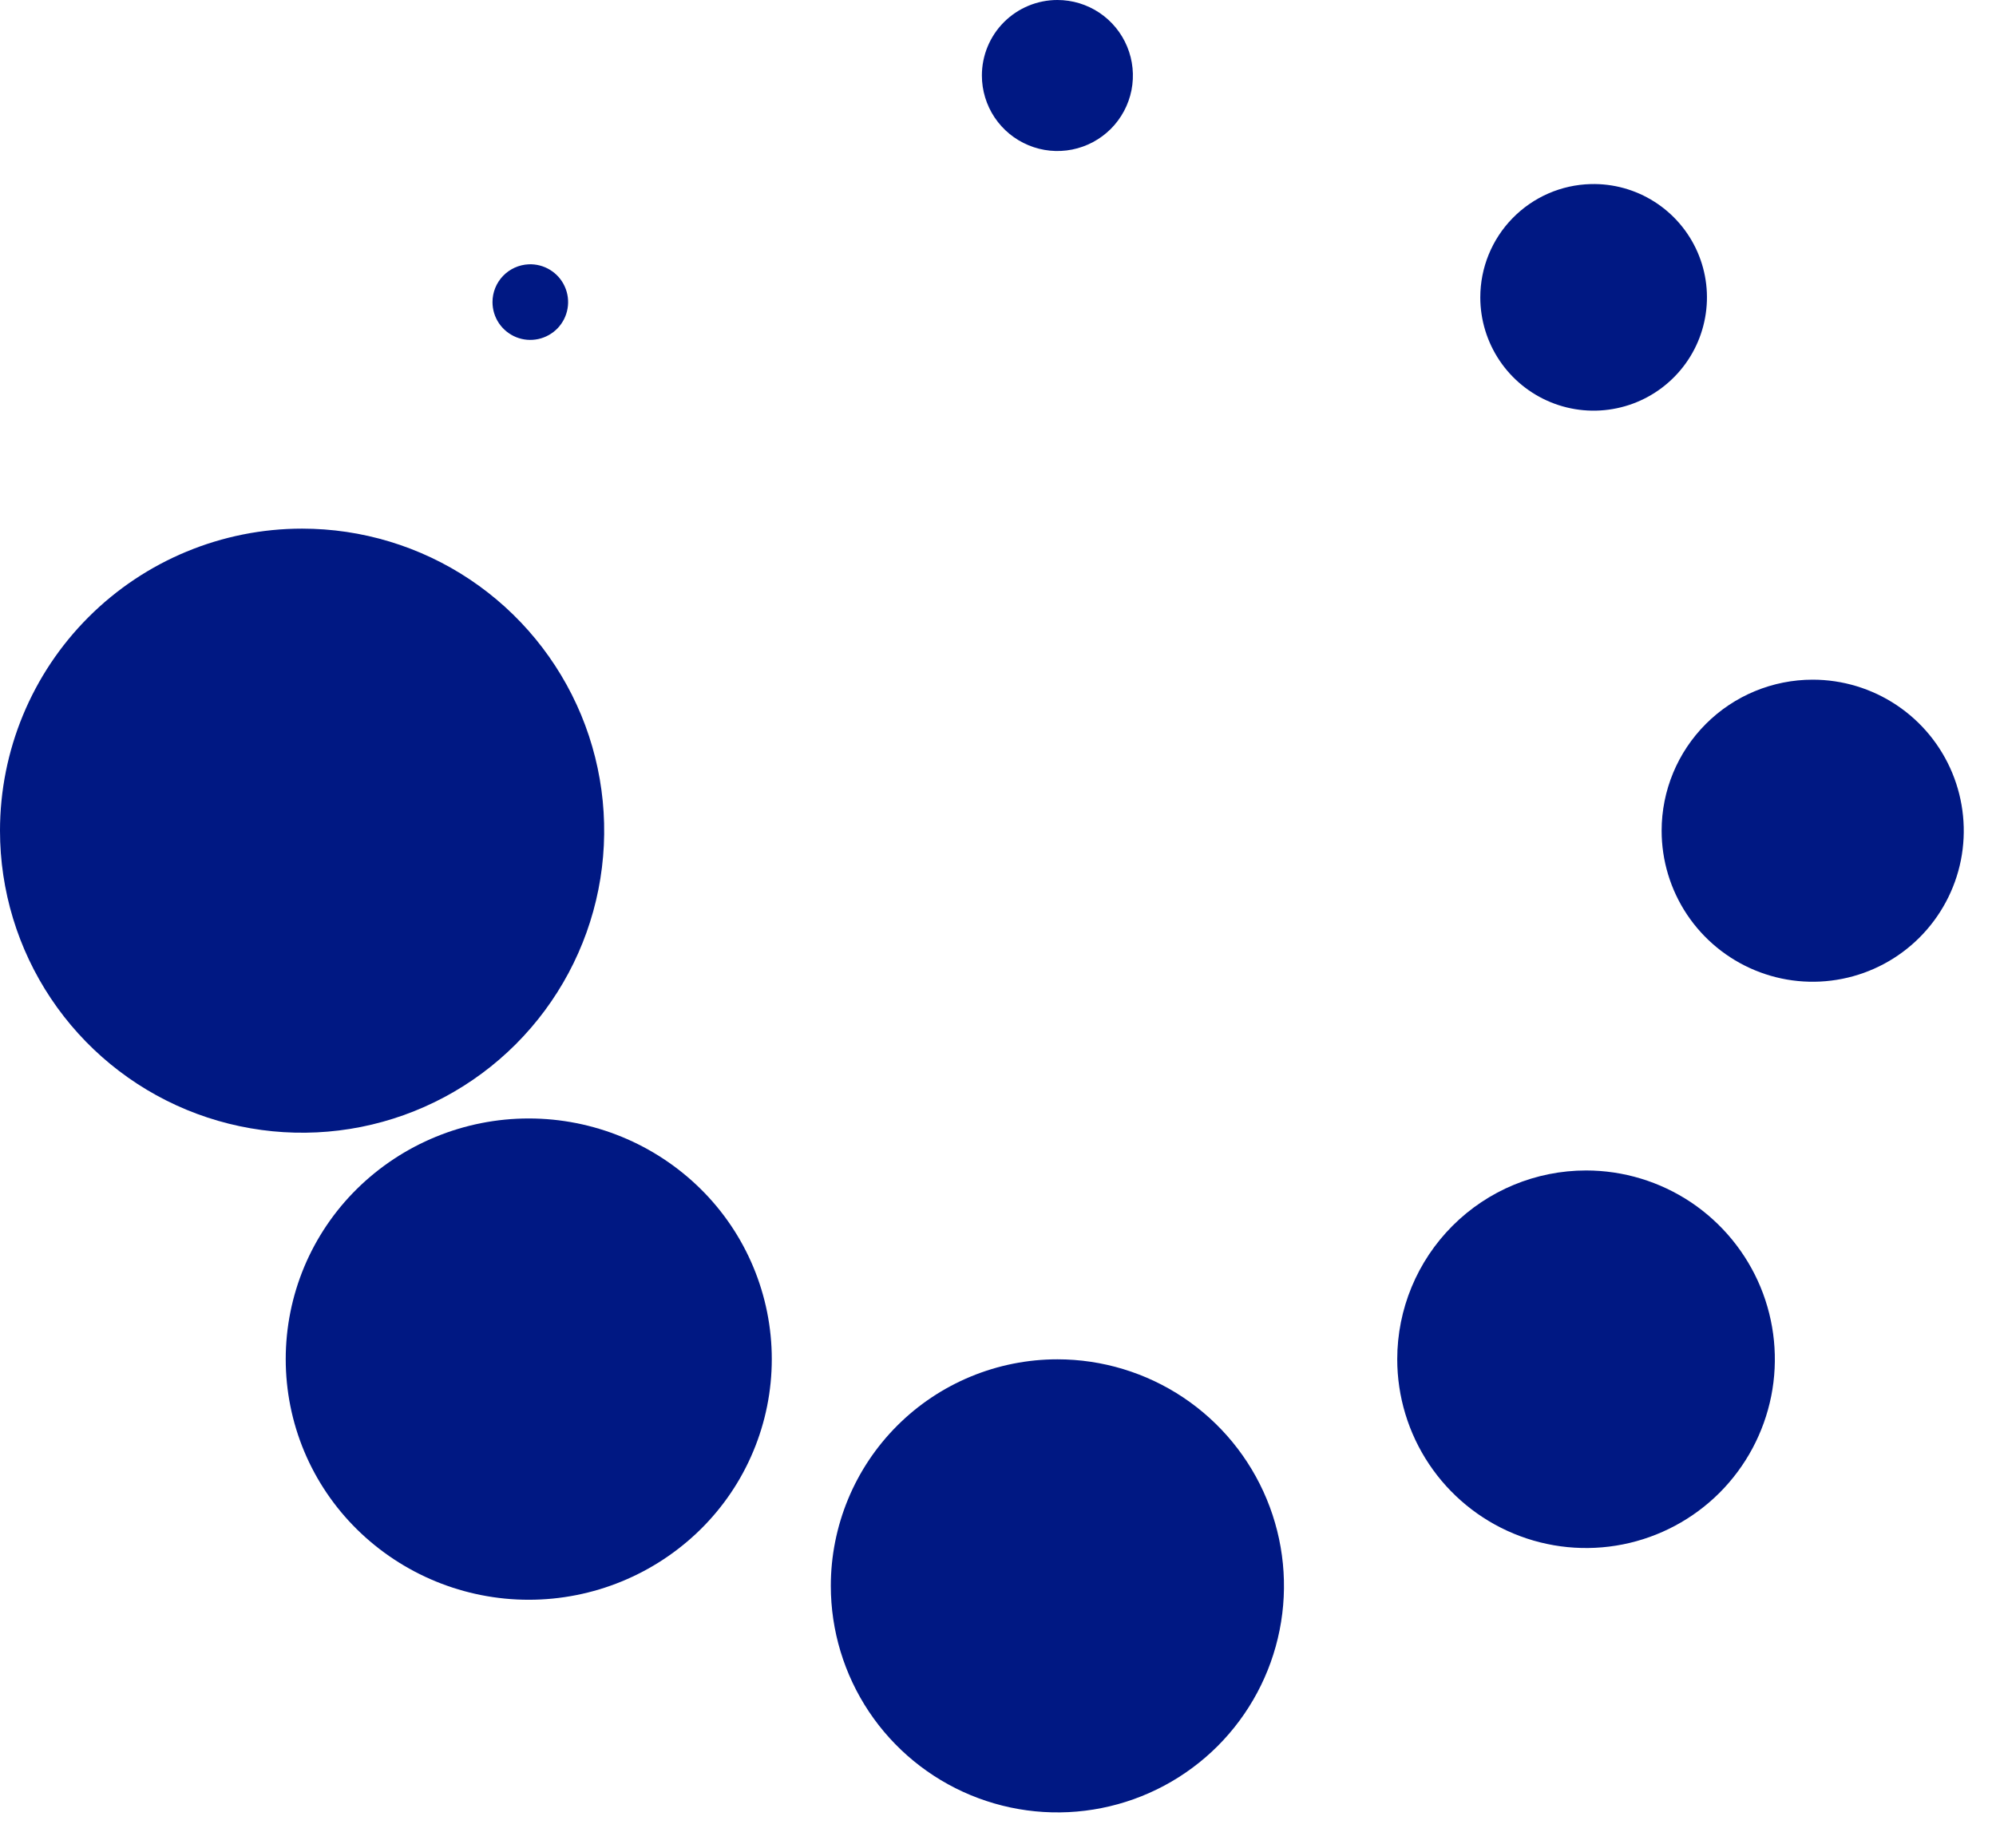
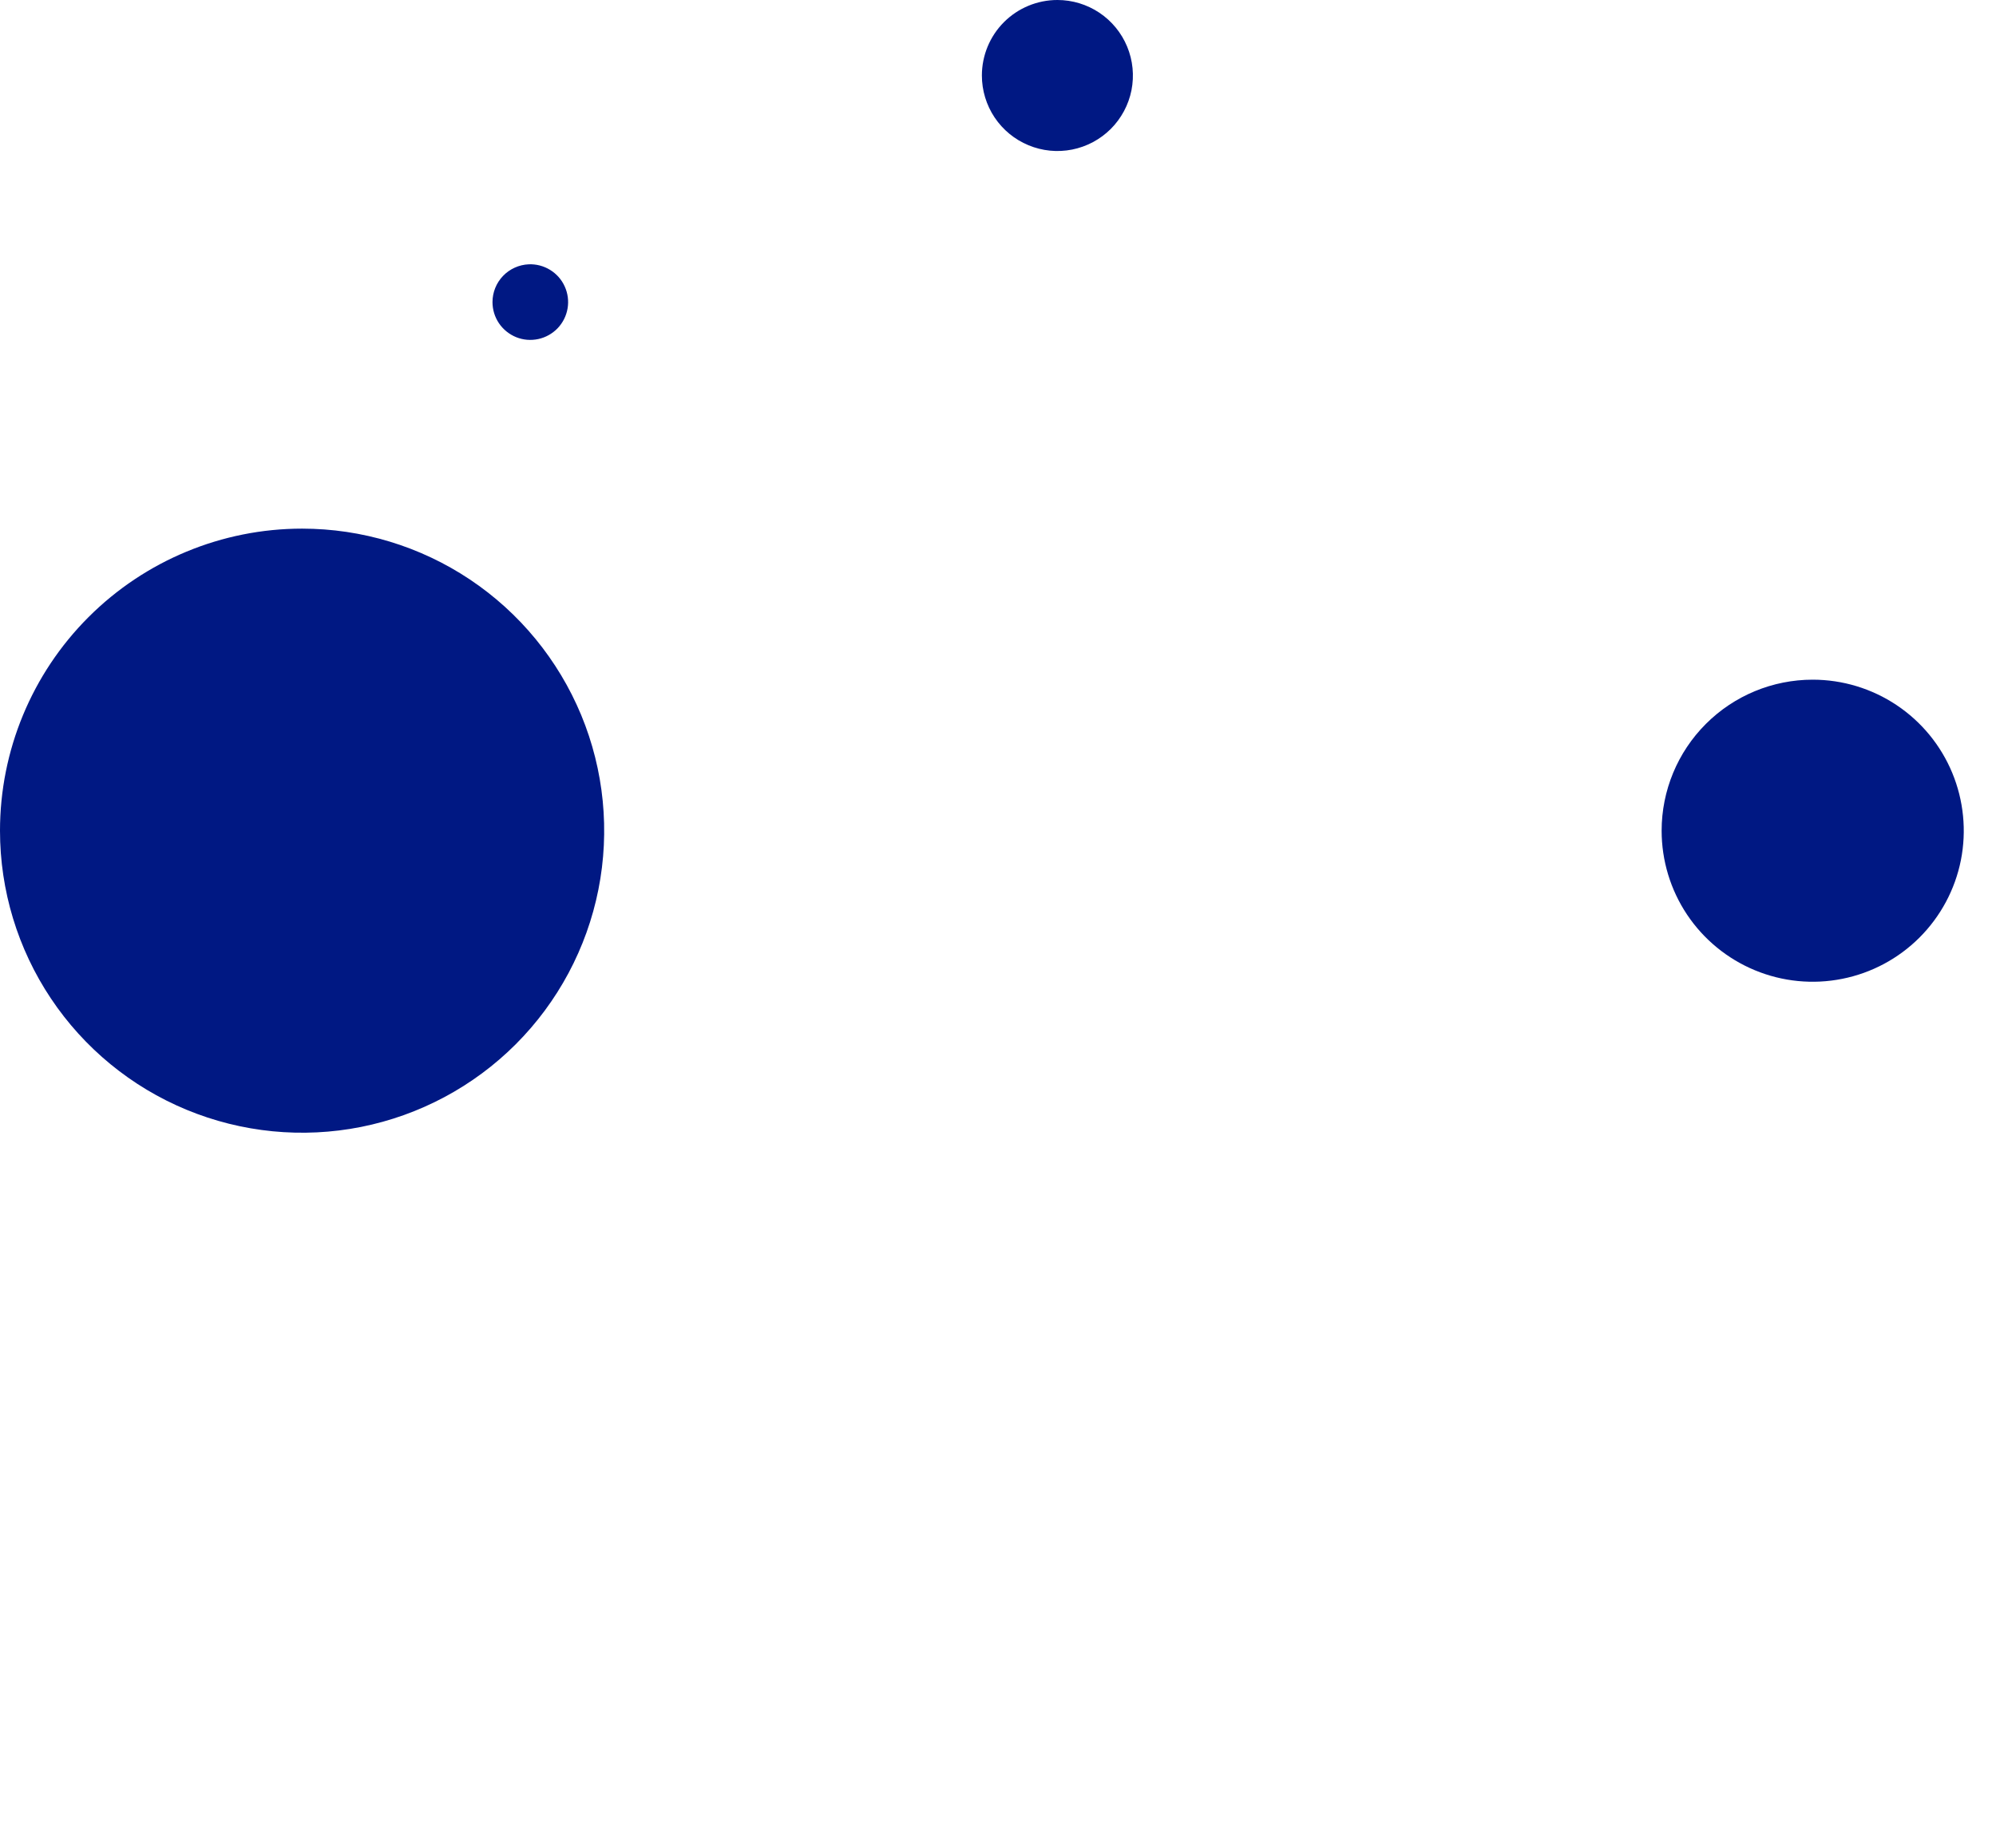
<svg xmlns="http://www.w3.org/2000/svg" width="54" height="50" viewBox="0 0 54 50" fill="none">
  <path d="M8.173 14.304C9.789 14.304 11.37 14.783 12.714 15.681C14.058 16.579 15.105 17.856 15.724 19.349C16.342 20.842 16.504 22.486 16.189 24.071C15.874 25.656 15.095 27.113 13.953 28.256C12.81 29.399 11.353 30.177 9.768 30.493C8.183 30.808 6.539 30.646 5.046 30.028C3.553 29.41 2.276 28.362 1.378 27.018C0.48 25.674 0 24.094 0 22.478C0 20.31 0.861 18.232 2.394 16.699C3.927 15.166 6.005 14.304 8.173 14.304Z" fill="#001883" />
-   <path d="M28.607 36.781C29.819 36.781 31.005 37.141 32.013 37.814C33.021 38.488 33.806 39.445 34.27 40.565C34.734 41.685 34.856 42.918 34.619 44.107C34.383 45.296 33.799 46.388 32.942 47.246C32.084 48.103 30.992 48.687 29.803 48.923C28.614 49.16 27.381 49.038 26.261 48.574C25.141 48.11 24.184 47.325 23.51 46.317C22.837 45.309 22.477 44.123 22.477 42.911C22.477 42.106 22.636 41.309 22.944 40.565C23.252 39.821 23.703 39.146 24.273 38.576C24.842 38.007 25.517 37.556 26.261 37.248C27.005 36.94 27.802 36.781 28.607 36.781Z" fill="#001883" />
  <path d="M14.303 7.152C14.507 7.143 14.709 7.196 14.883 7.303C15.057 7.41 15.195 7.566 15.279 7.753C15.363 7.939 15.39 8.146 15.355 8.347C15.321 8.548 15.227 8.734 15.086 8.882C14.944 9.029 14.762 9.131 14.563 9.174C14.363 9.217 14.155 9.2 13.966 9.124C13.776 9.047 13.614 8.916 13.499 8.747C13.385 8.578 13.324 8.378 13.324 8.174C13.324 7.911 13.426 7.657 13.608 7.467C13.791 7.276 14.04 7.164 14.303 7.152Z" fill="#001883" />
-   <path d="M9.655 32.171C9.045 32.773 8.561 33.49 8.23 34.28C7.9 35.071 7.73 35.919 7.73 36.776C7.73 37.633 7.9 38.481 8.23 39.271C8.561 40.062 9.045 40.778 9.655 41.38C10.894 42.602 12.565 43.287 14.305 43.287C16.045 43.287 17.716 42.602 18.955 41.38C19.565 40.778 20.049 40.062 20.379 39.271C20.71 38.481 20.88 37.633 20.88 36.776C20.88 35.919 20.71 35.071 20.379 34.28C20.049 33.49 19.565 32.773 18.955 32.171C17.716 30.949 16.045 30.264 14.305 30.264C12.565 30.264 10.894 30.949 9.655 32.171Z" fill="#001883" />
  <path d="M28.607 -6.48499e-05C29.011 -6.48499e-05 29.406 0.12 29.742 0.344C30.078 0.569 30.34 0.888 30.494 1.261C30.649 1.634 30.689 2.045 30.611 2.442C30.532 2.838 30.337 3.202 30.052 3.488C29.766 3.773 29.402 3.968 29.006 4.047C28.609 4.126 28.198 4.085 27.825 3.93C27.452 3.776 27.133 3.514 26.908 3.178C26.684 2.842 26.564 2.447 26.564 2.043C26.564 1.501 26.779 0.981 27.162 0.598C27.546 0.215 28.065 -6.48499e-05 28.607 -6.48499e-05Z" fill="#001883" />
-   <path d="M43.037 4.981C43.647 4.965 44.247 5.132 44.761 5.46C45.275 5.787 45.68 6.261 45.924 6.819C46.168 7.378 46.24 7.997 46.13 8.597C46.021 9.196 45.735 9.75 45.309 10.186C44.883 10.623 44.337 10.923 43.74 11.047C43.144 11.172 42.523 11.116 41.959 10.886C41.394 10.656 40.91 10.263 40.57 9.757C40.23 9.251 40.048 8.655 40.048 8.046C40.048 7.246 40.361 6.477 40.92 5.905C41.479 5.332 42.239 5 43.039 4.981H43.037Z" fill="#001883" />
  <path d="M49.041 18.391C49.849 18.391 50.64 18.631 51.312 19.08C51.984 19.529 52.508 20.167 52.817 20.914C53.126 21.661 53.207 22.483 53.05 23.276C52.892 24.069 52.502 24.797 51.931 25.368C51.359 25.94 50.631 26.329 49.838 26.486C49.045 26.644 48.223 26.563 47.476 26.253C46.73 25.944 46.091 25.42 45.642 24.748C45.193 24.076 44.954 23.285 44.954 22.477C44.954 21.393 45.385 20.354 46.151 19.588C46.918 18.821 47.957 18.391 49.041 18.391Z" fill="#001883" />
-   <path d="M42.91 31.671C43.92 31.671 44.908 31.971 45.748 32.532C46.587 33.094 47.242 33.892 47.629 34.825C48.015 35.758 48.116 36.786 47.919 37.776C47.721 38.767 47.235 39.677 46.521 40.392C45.806 41.106 44.896 41.592 43.905 41.789C42.914 41.986 41.887 41.885 40.954 41.498C40.021 41.112 39.223 40.457 38.662 39.617C38.101 38.777 37.801 37.789 37.801 36.779C37.801 35.424 38.34 34.125 39.298 33.167C40.256 32.209 41.555 31.671 42.91 31.671Z" fill="#001883" />
</svg>